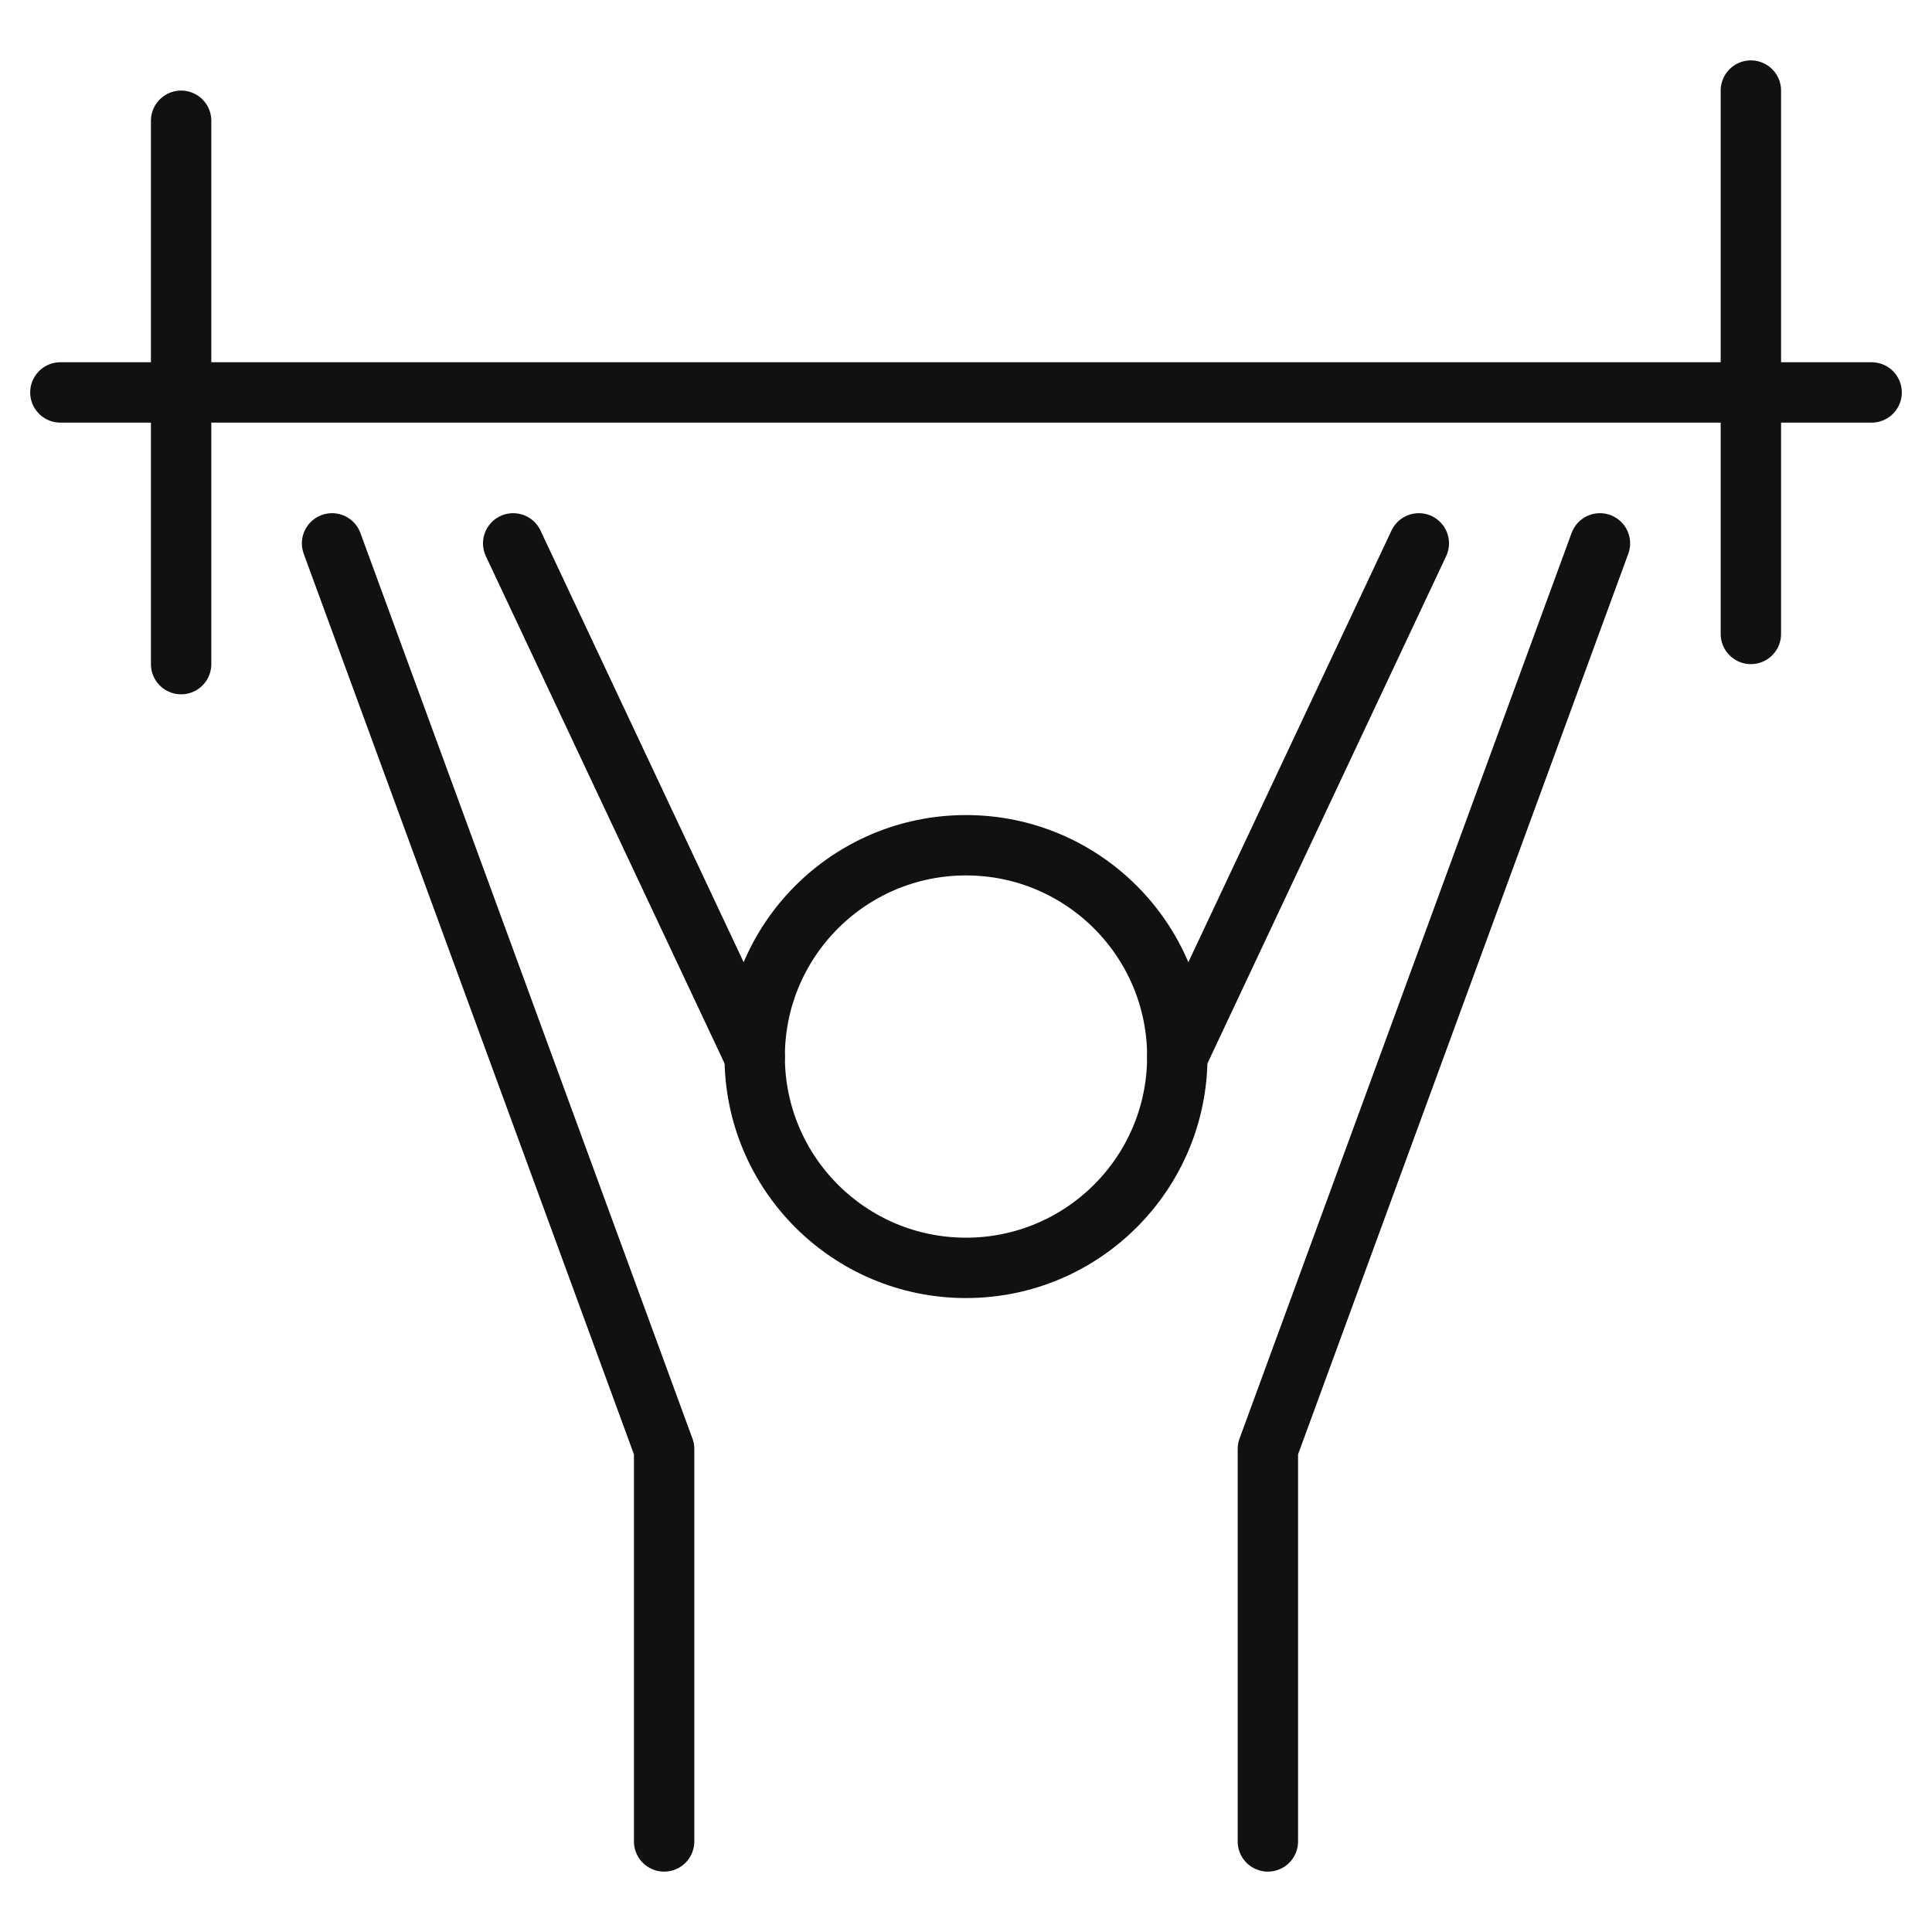
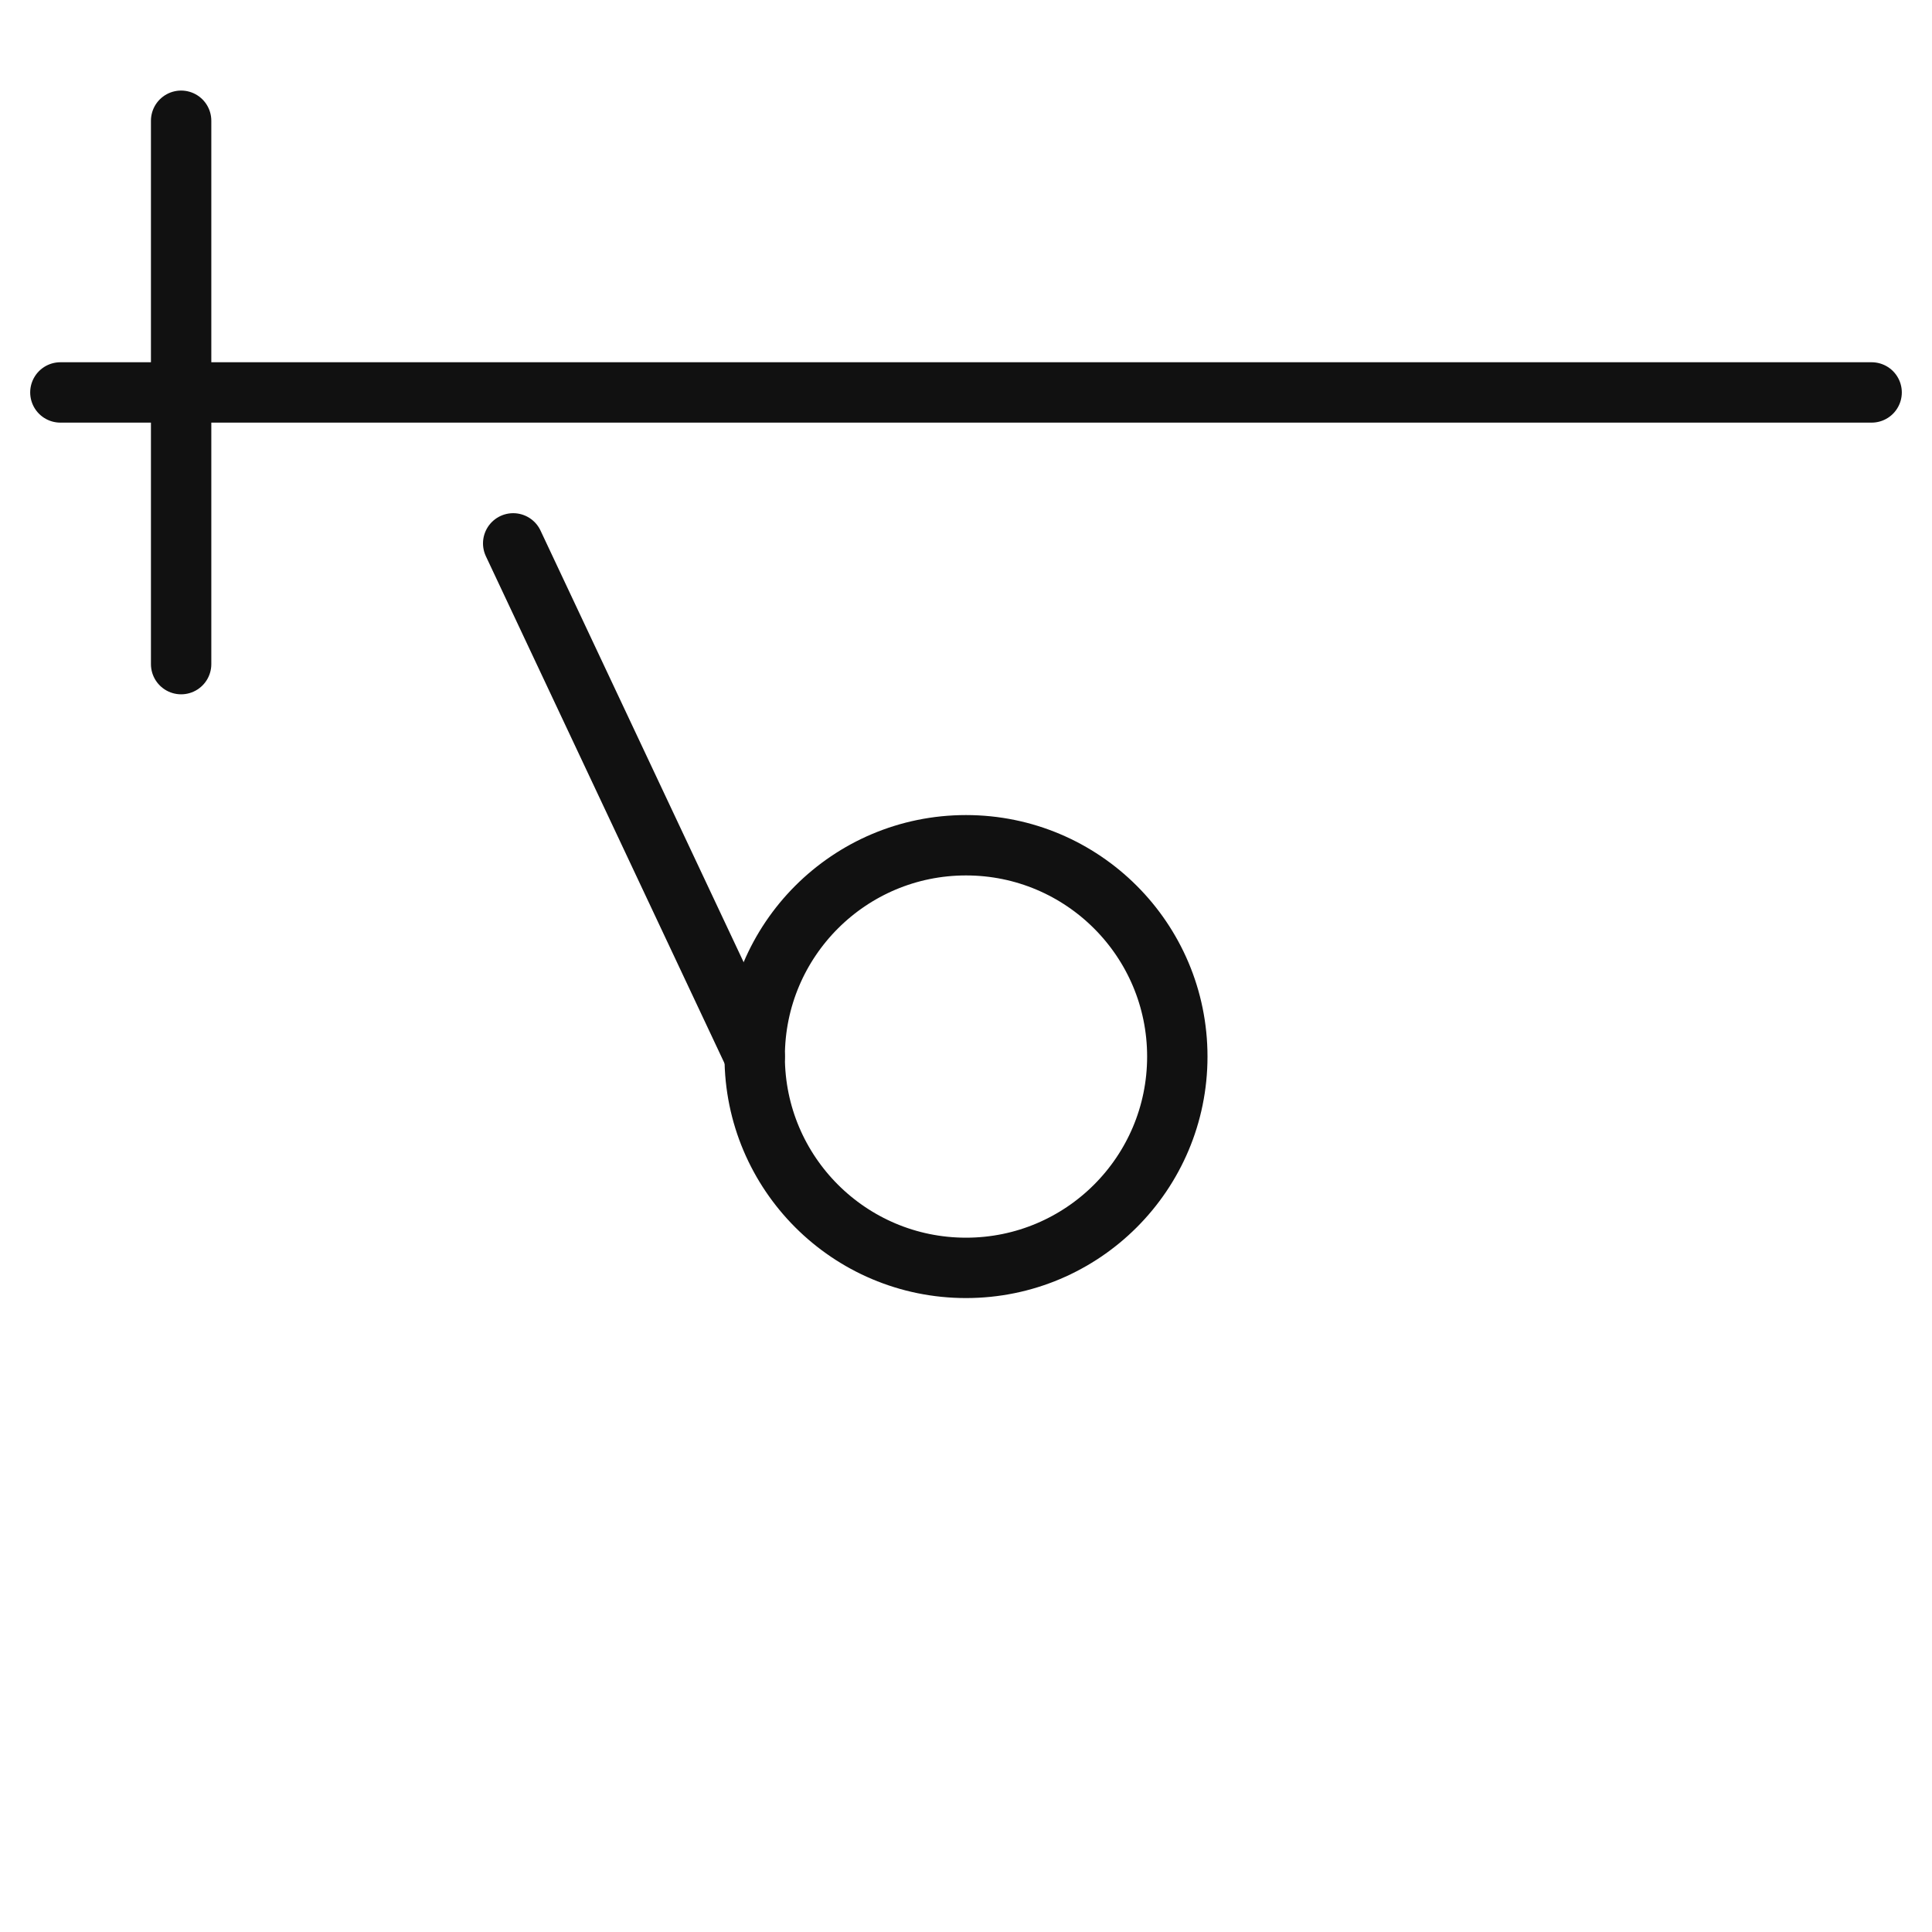
<svg xmlns="http://www.w3.org/2000/svg" viewBox="0 0 64 64" width="64" height="64">
  <g class="nc-icon-wrapper" stroke-linecap="round" stroke-linejoin="round" stroke-width="2" fill="#111111" stroke="#111111">
    <circle cx="32" cy="35" r="7" fill="none" stroke="#111111" stroke-miterlimit="10" />
    <line x1="17" y1="18" x2="25" y2="35" fill="none" stroke="#111111" stroke-miterlimit="10" data-cap="butt" />
-     <polyline points="11 18 22 48 22 61" fill="none" stroke="#111111" stroke-miterlimit="10" data-cap="butt" />
-     <line x1="47" y1="18" x2="39" y2="35" fill="none" stroke="#111111" stroke-miterlimit="10" data-cap="butt" />
-     <polyline points="53 18 42 48 42 61" fill="none" stroke="#111111" stroke-miterlimit="10" data-cap="butt" />
-     <line x1="58" y1="3" x2="58" y2="21" fill="none" stroke-miterlimit="10" data-color="color-2" />
    <line x1="6" y1="4" x2="6" y2="22" fill="none" stroke-miterlimit="10" data-color="color-2" />
    <line x1="2" y1="13" x2="62" y2="13" fill="none" stroke-miterlimit="10" data-color="color-2" />
  </g>
</svg>